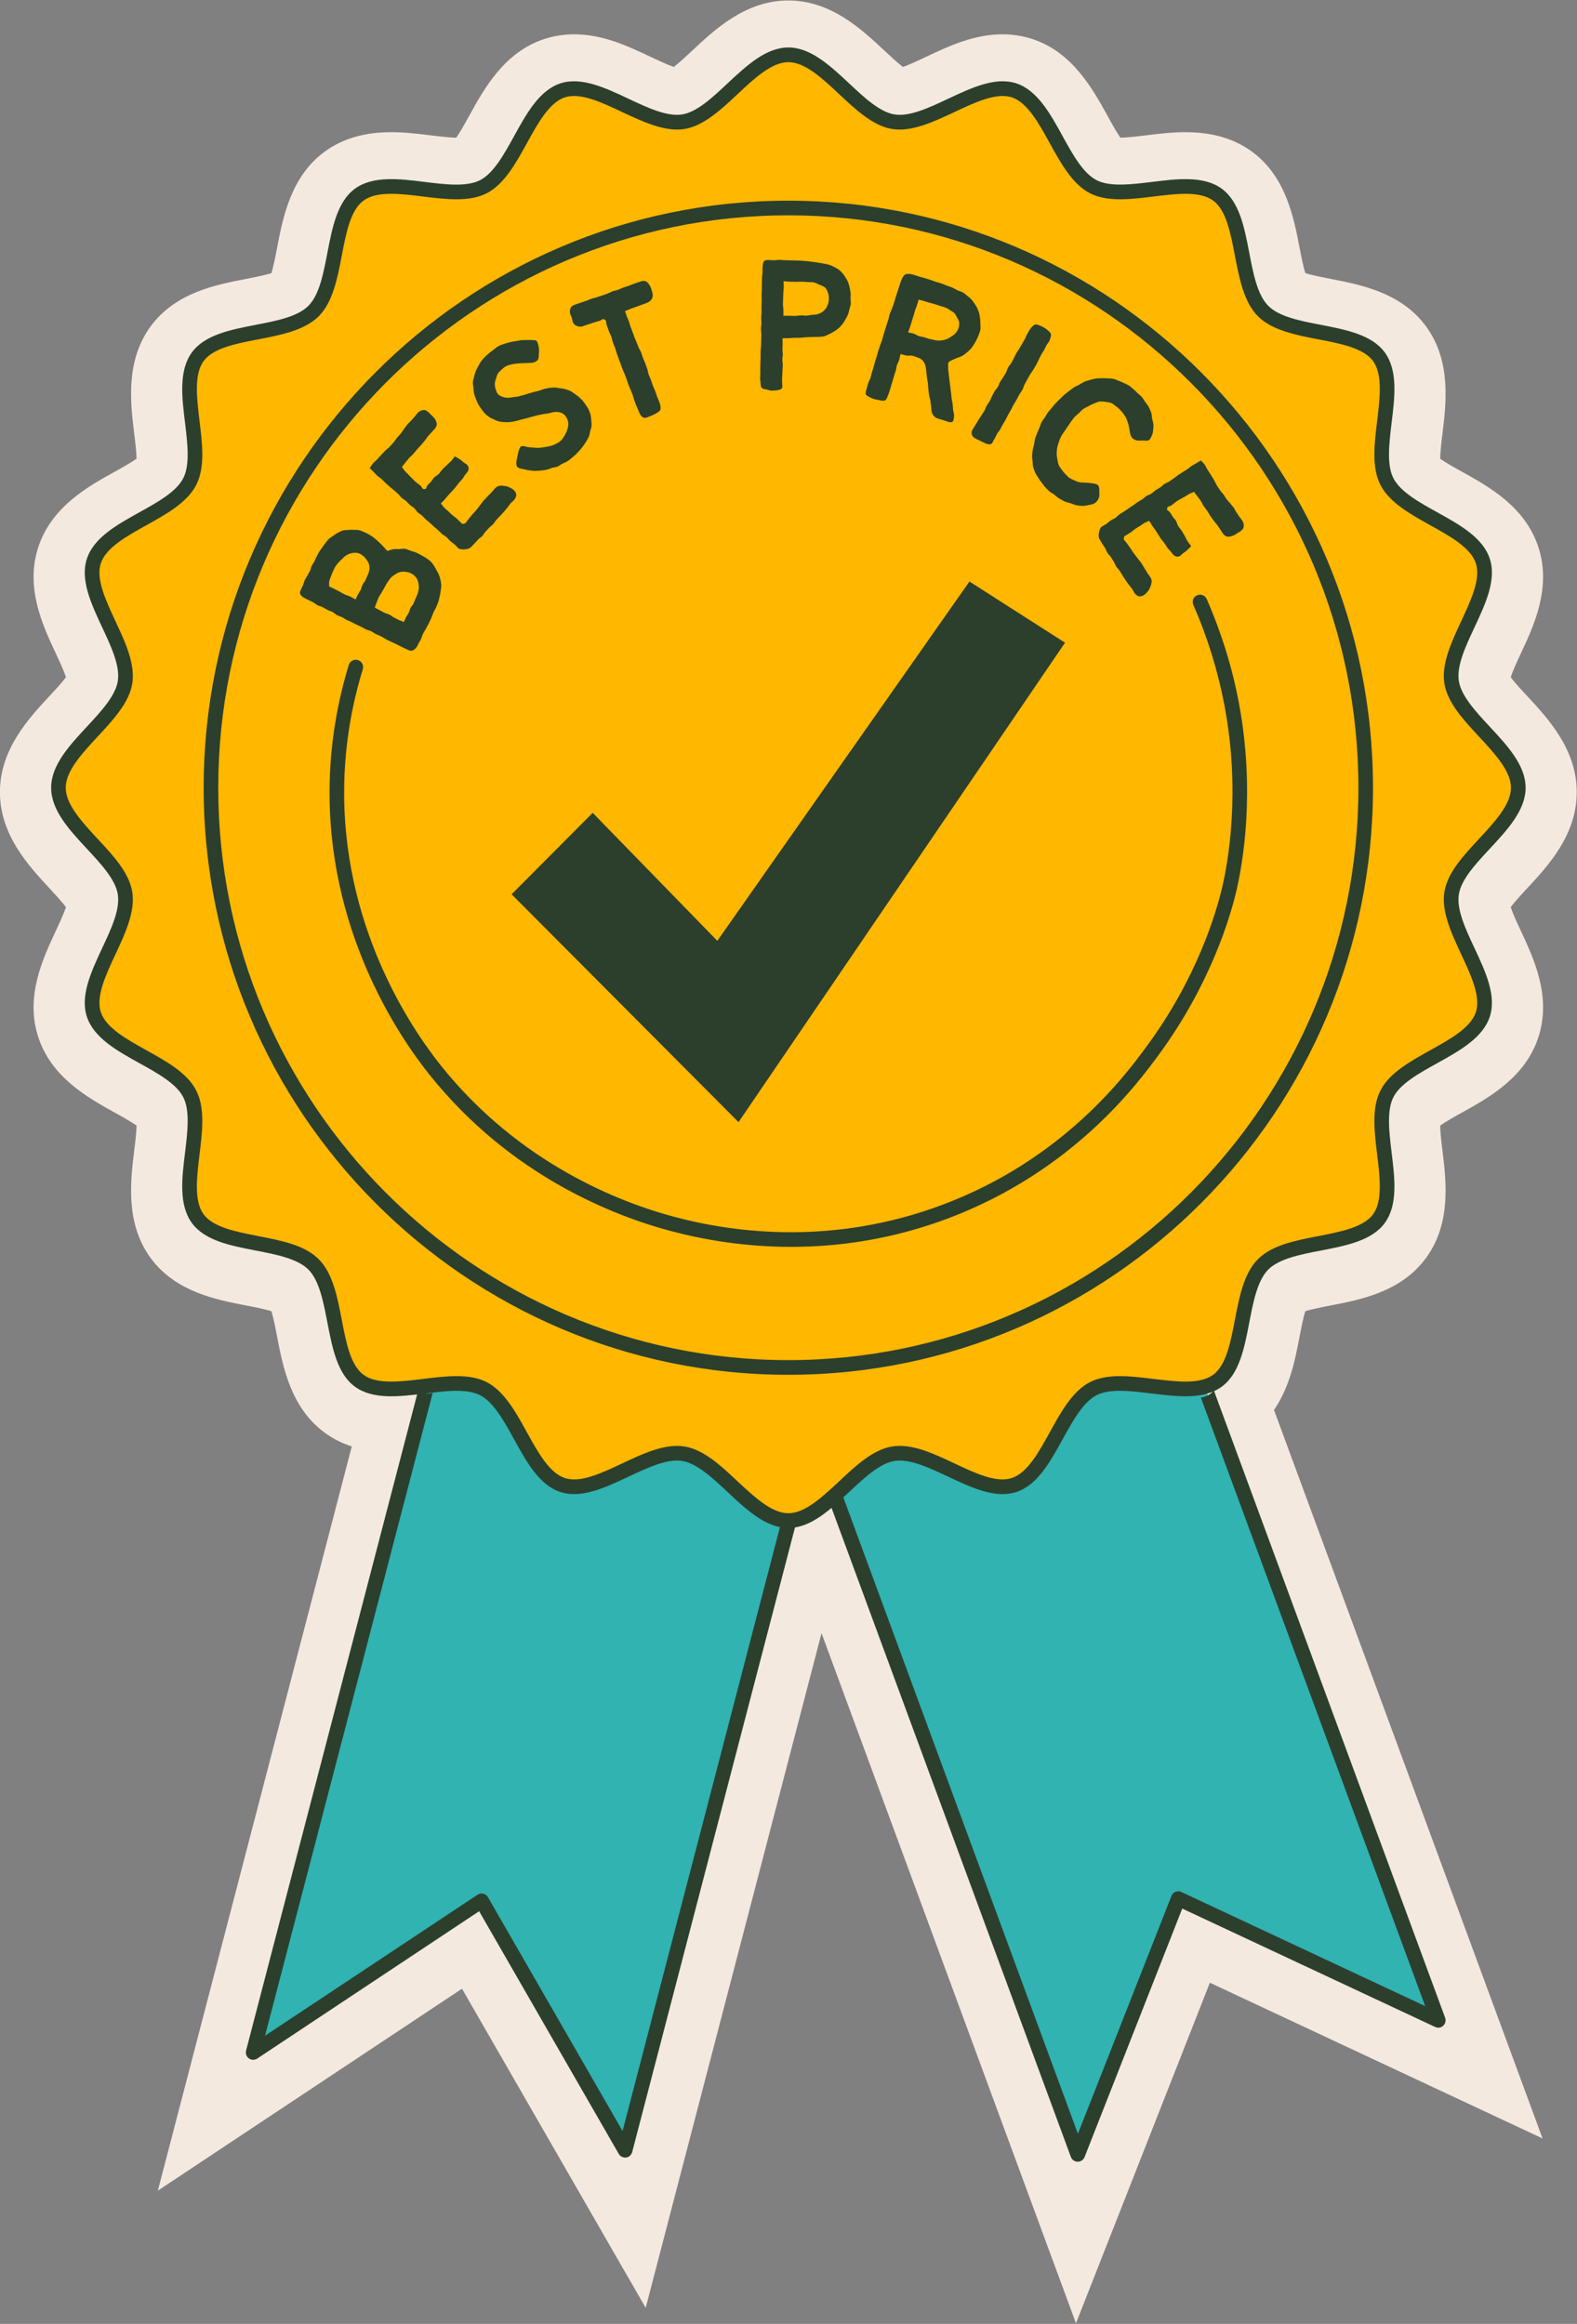
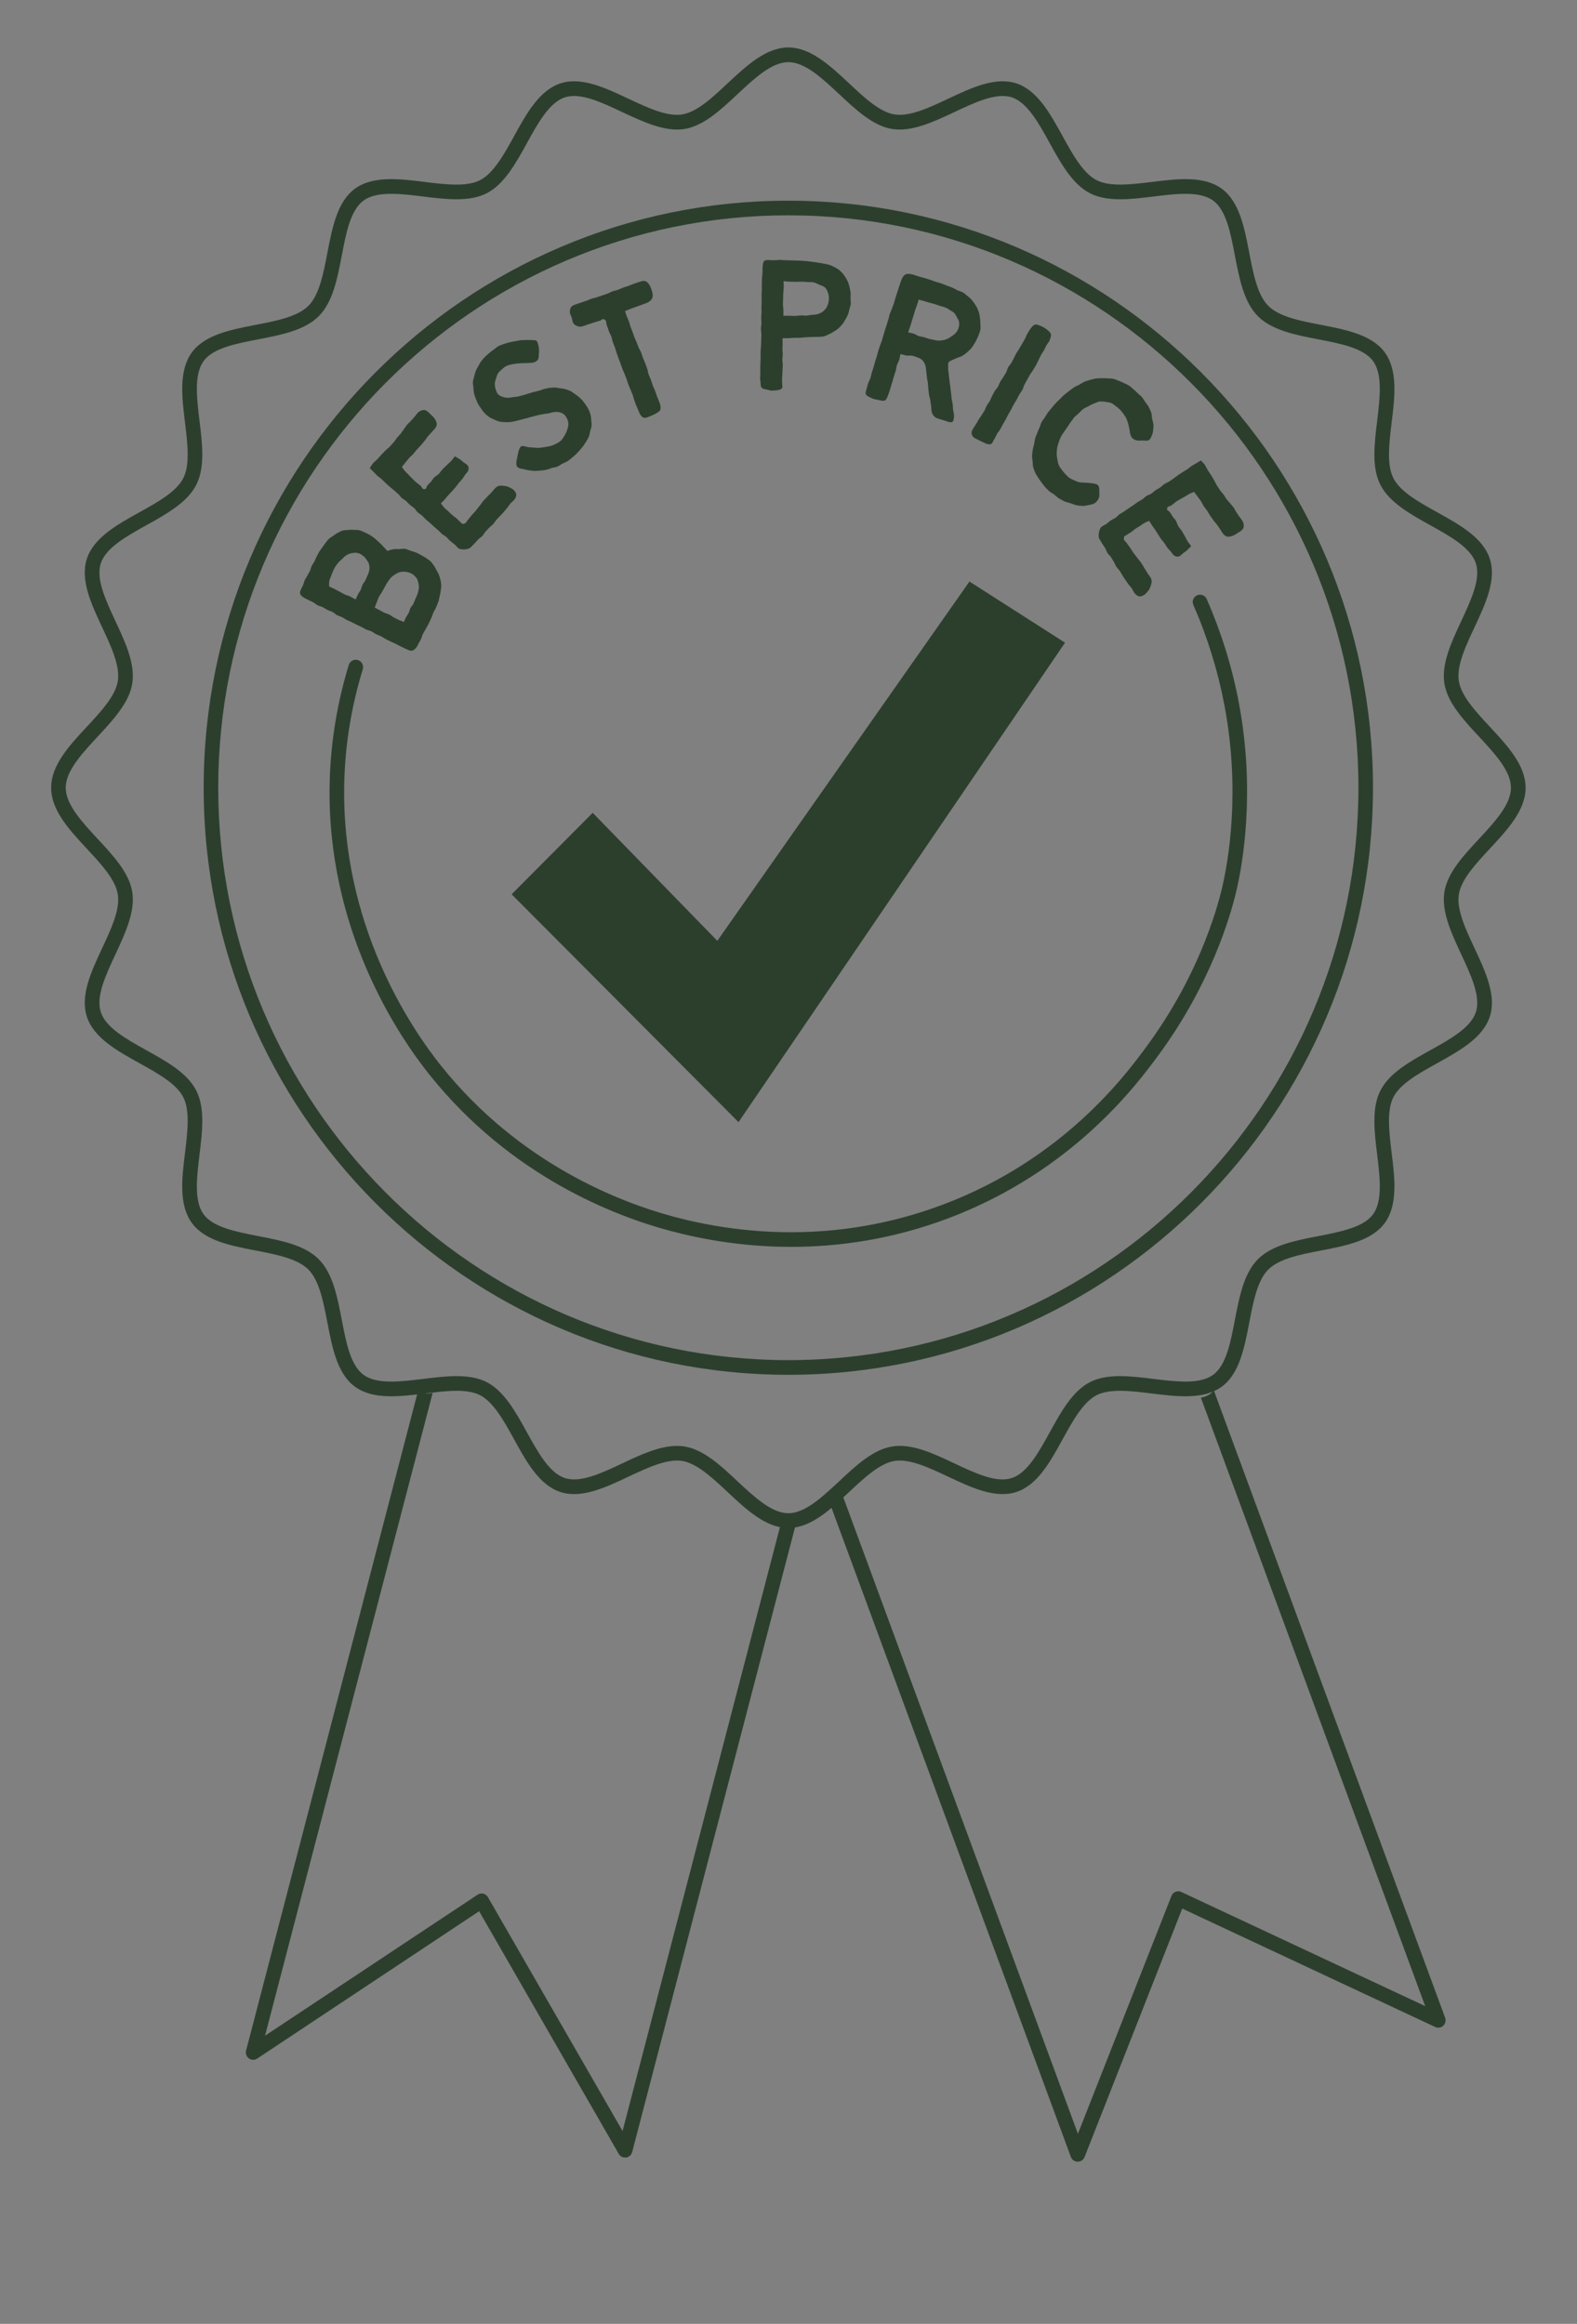
<svg xmlns="http://www.w3.org/2000/svg" zoomAndPan="magnify" preserveAspectRatio="xMidYMid meet" version="1.0" viewBox="39.98 23.6 69.75 102.75">
  <rect x="39.98" y="23.6" width="69.75" height="102.75" fill="#808080" stroke="none" />
  <defs>
    <clipPath id="9d9d68cbb1">
-       <path d="M 39.977 23.602 L 109.727 23.602 L 109.727 126.352 L 39.977 126.352 Z M 39.977 23.602 " clip-rule="nonzero" />
-     </clipPath>
+       </clipPath>
  </defs>
  <g clip-path="url(#9d9d68cbb1)">
-     <path fill="#f4e9de" d="M 85.219 119.953 C 82.25 111.906 79.285 103.859 76.316 95.812 L 68.539 125.641 L 65.387 120.168 C 63.73 117.289 62.07 114.41 60.414 111.531 L 46.961 120.461 L 55.539 87.555 C 55.102 87.414 54.703 87.211 54.34 86.945 C 52.84 85.844 52.492 84.031 52.238 82.711 C 52.172 82.355 52.074 81.859 51.984 81.574 C 51.699 81.484 51.203 81.387 50.855 81.32 C 49.535 81.066 47.73 80.715 46.633 79.211 C 45.527 77.684 45.75 75.84 45.914 74.488 C 45.957 74.145 46.016 73.664 46.02 73.367 C 45.777 73.195 45.352 72.957 45.047 72.789 C 43.863 72.133 42.246 71.234 41.668 69.441 C 41.09 67.66 41.875 65.984 42.449 64.758 C 42.598 64.441 42.805 63.992 42.898 63.711 C 42.727 63.477 42.398 63.125 42.164 62.871 C 41.242 61.879 39.977 60.516 39.977 58.625 C 39.977 56.734 41.242 55.375 42.164 54.379 C 42.398 54.129 42.727 53.777 42.898 53.539 C 42.805 53.258 42.598 52.809 42.449 52.492 C 41.875 51.27 41.09 49.594 41.668 47.809 C 42.246 46.016 43.863 45.117 45.047 44.461 C 45.352 44.293 45.777 44.055 46.02 43.883 C 46.016 43.59 45.957 43.105 45.914 42.762 C 45.75 41.414 45.527 39.566 46.633 38.043 C 47.73 36.535 49.535 36.188 50.855 35.934 C 51.203 35.863 51.699 35.77 51.984 35.676 C 52.074 35.391 52.172 34.895 52.238 34.543 C 52.492 33.219 52.84 31.406 54.34 30.305 C 55.133 29.727 56.098 29.445 57.285 29.445 C 57.898 29.445 58.508 29.52 59.043 29.586 C 59.465 29.637 59.867 29.684 60.16 29.688 C 60.332 29.445 60.57 29.016 60.738 28.711 C 61.391 27.523 62.285 25.898 64.07 25.32 C 64.484 25.188 64.922 25.117 65.375 25.117 C 66.645 25.117 67.758 25.641 68.738 26.105 C 69.055 26.254 69.5 26.465 69.781 26.559 C 70.016 26.383 70.367 26.055 70.617 25.82 C 71.605 24.895 72.965 23.621 74.848 23.621 C 76.73 23.621 78.086 24.895 79.078 25.82 C 79.328 26.055 79.68 26.383 79.914 26.559 C 80.195 26.465 80.641 26.254 80.957 26.105 C 81.938 25.641 83.051 25.117 84.324 25.117 C 84.773 25.117 85.215 25.188 85.625 25.32 C 87.41 25.898 88.305 27.527 88.961 28.711 C 89.125 29.016 89.363 29.445 89.535 29.688 C 89.828 29.684 90.23 29.637 90.652 29.586 C 91.188 29.52 91.797 29.445 92.41 29.445 C 93.598 29.445 94.562 29.727 95.355 30.305 C 96.855 31.406 97.203 33.219 97.457 34.543 C 97.527 34.895 97.621 35.391 97.715 35.676 C 97.996 35.77 98.492 35.863 98.844 35.934 C 100.16 36.188 101.965 36.535 103.062 38.043 C 104.168 39.566 103.945 41.414 103.781 42.762 C 103.738 43.105 103.68 43.59 103.68 43.883 C 103.918 44.055 104.344 44.293 104.648 44.461 C 105.832 45.117 107.453 46.016 108.027 47.809 C 108.605 49.59 107.82 51.27 107.246 52.492 C 107.098 52.809 106.891 53.258 106.797 53.543 C 106.969 53.777 107.297 54.129 107.531 54.379 C 108.453 55.375 109.719 56.734 109.719 58.625 C 109.719 60.516 108.453 61.879 107.531 62.871 C 107.297 63.121 106.969 63.477 106.797 63.711 C 106.891 63.992 107.098 64.441 107.246 64.758 C 107.82 65.984 108.605 67.66 108.027 69.445 C 107.453 71.234 105.832 72.133 104.648 72.789 C 104.344 72.957 103.918 73.195 103.68 73.367 C 103.68 73.664 103.738 74.145 103.781 74.488 C 103.945 75.836 104.168 77.684 103.062 79.207 C 101.965 80.719 100.16 81.066 98.84 81.32 C 98.492 81.387 97.996 81.484 97.715 81.574 C 97.621 81.859 97.527 82.355 97.457 82.707 C 97.273 83.68 97.035 84.918 96.328 85.941 L 108.207 118.152 L 93.492 111.266 C 92.438 113.949 91.383 116.633 90.328 119.312 L 87.57 126.324 Z M 85.219 119.953 " fill-opacity="1" fill-rule="nonzero" />
-   </g>
-   <path fill="#30b3b1" d="M 67.629 118.672 C 65.512 114.996 63.395 111.32 61.277 107.645 C 57.91 109.879 54.543 112.113 51.176 114.352 C 54.691 100.871 58.207 87.391 61.723 73.91 L 78.172 78.23 Z M 89.137 73.727 L 73.188 79.652 C 78.008 92.719 82.828 105.789 87.648 118.855 C 89.129 115.086 90.609 111.316 92.094 107.547 C 95.926 109.34 99.762 111.137 103.594 112.93 Z M 89.137 73.727 " fill-opacity="1" fill-rule="nonzero" />
-   <path fill="#ffb700" d="M 74.848 90.832 C 73.207 90.832 71.789 88.125 70.199 87.875 C 68.586 87.621 66.406 89.762 64.867 89.262 C 63.32 88.762 62.809 85.742 61.359 85 C 59.922 84.262 57.184 85.613 55.867 84.648 C 54.566 83.699 55.008 80.668 53.852 79.504 C 52.691 78.34 49.672 78.785 48.727 77.48 C 47.762 76.156 49.109 73.41 48.375 71.965 C 47.637 70.516 44.629 69.996 44.129 68.445 C 43.633 66.902 45.762 64.715 45.512 63.098 C 45.262 61.5 42.562 60.074 42.562 58.43 C 42.562 56.781 45.262 55.355 45.512 53.762 C 45.762 52.141 43.633 49.953 44.129 48.41 C 44.629 46.859 47.637 46.344 48.375 44.891 C 49.109 43.445 47.762 40.699 48.727 39.375 C 49.672 38.07 52.691 38.516 53.852 37.352 C 55.008 36.188 54.566 33.16 55.867 32.207 C 57.184 31.242 59.922 32.594 61.359 31.855 C 62.809 31.113 63.32 28.098 64.867 27.594 C 66.406 27.094 68.586 29.234 70.199 28.984 C 71.789 28.734 73.207 26.023 74.848 26.023 C 76.488 26.023 77.906 28.734 79.496 28.984 C 81.109 29.234 83.289 27.094 84.828 27.594 C 86.375 28.098 86.887 31.113 88.336 31.855 C 89.773 32.594 92.512 31.242 93.828 32.207 C 95.129 33.16 94.688 36.188 95.848 37.352 C 97.004 38.516 100.023 38.07 100.969 39.375 C 101.934 40.699 100.586 43.445 101.32 44.891 C 102.059 46.344 105.066 46.859 105.566 48.41 C 106.066 49.953 103.934 52.145 104.184 53.762 C 104.434 55.355 107.133 56.781 107.133 58.43 C 107.133 60.074 104.434 61.5 104.184 63.098 C 103.934 64.715 106.066 66.902 105.566 68.445 C 105.066 69.996 102.059 70.516 101.32 71.965 C 100.586 73.41 101.934 76.156 100.969 77.48 C 100.023 78.785 97.004 78.34 95.848 79.504 C 94.688 80.668 95.129 83.699 93.828 84.648 C 92.512 85.613 89.773 84.262 88.336 85 C 86.887 85.742 86.375 88.762 84.828 89.262 C 83.289 89.762 81.109 87.621 79.496 87.875 C 77.906 88.125 76.488 90.832 74.848 90.832 Z M 74.848 90.832 " fill-opacity="1" fill-rule="nonzero" />
+     </g>
  <path fill="#2c3f2d" d="M 71.707 65.199 C 75.426 59.902 79.141 54.609 82.859 49.312 L 87.086 52.016 C 82.273 59.082 77.461 66.148 72.645 73.215 L 62.609 63.141 C 63.805 61.941 65 60.738 66.195 59.539 C 68.035 61.426 69.871 63.312 71.707 65.199 Z M 81.918 77.469 C 87.441 75.387 90.289 71.516 91.227 70.242 C 93.52 67.121 94.391 64.145 94.66 63.012 C 94.941 61.816 95.516 58.617 94.773 54.668 C 94.477 53.098 93.996 51.555 93.352 50.086 C 93.281 49.922 93.09 49.848 92.926 49.922 C 92.762 49.992 92.688 50.184 92.762 50.348 C 93.387 51.773 93.848 53.266 94.137 54.789 C 94.859 58.613 94.301 61.707 94.031 62.859 C 93.77 63.957 92.93 66.832 90.703 69.855 C 89.797 71.09 87.035 74.848 81.691 76.859 C 76.922 78.656 72.582 78.145 69.785 77.398 C 67.434 76.77 62.965 75.066 59.488 70.723 C 58.148 69.047 55.051 64.477 55.207 58.188 C 55.25 56.504 55.523 54.824 56.027 53.191 C 56.078 53.02 55.984 52.84 55.812 52.785 C 55.641 52.734 55.461 52.828 55.406 53 C 54.891 54.688 54.605 56.43 54.562 58.172 C 54.398 64.676 57.598 69.398 58.984 71.129 C 62.578 75.617 67.191 77.375 69.621 78.023 C 71.059 78.406 72.887 78.73 74.969 78.73 C 77.074 78.73 79.441 78.402 81.918 77.469 Z M 75.16 91.066 L 67.941 118.754 C 67.906 118.883 67.801 118.977 67.672 118.996 C 67.656 118.996 67.641 118.996 67.629 118.996 C 67.512 118.996 67.406 118.938 67.348 118.836 L 61.172 108.105 L 51.355 114.621 C 51.242 114.695 51.098 114.691 50.988 114.613 C 50.879 114.535 50.832 114.398 50.863 114.27 L 58.461 85.133 C 58.672 85.223 58.898 85.242 59.117 85.188 L 51.703 113.609 L 61.102 107.375 C 61.152 107.34 61.215 107.32 61.277 107.32 C 61.305 107.32 61.328 107.324 61.352 107.328 C 61.441 107.348 61.516 107.406 61.559 107.48 L 67.516 117.824 L 74.492 91.062 C 74.707 91.129 74.945 91.133 75.16 91.066 Z M 103.812 113.168 C 103.719 113.258 103.578 113.281 103.457 113.223 L 92.27 107.988 L 87.949 118.977 C 87.898 119.098 87.781 119.18 87.648 119.18 L 87.645 119.18 C 87.508 119.18 87.391 119.094 87.344 118.969 L 76.516 89.613 C 76.699 89.484 76.879 89.355 77.066 89.227 L 87.656 117.945 L 91.793 107.43 C 91.824 107.344 91.891 107.277 91.973 107.246 C 92.055 107.211 92.148 107.215 92.23 107.254 L 103.016 112.301 L 93.094 85.398 C 93.293 85.363 93.484 85.281 93.625 85.129 C 93.637 85.113 93.652 85.094 93.668 85.078 L 103.898 112.816 C 103.941 112.941 103.91 113.078 103.812 113.168 Z M 74.848 91.16 C 73.855 91.16 72.996 90.352 72.16 89.57 C 71.492 88.945 70.801 88.297 70.148 88.195 C 69.477 88.09 68.613 88.5 67.777 88.891 C 66.754 89.375 65.695 89.871 64.77 89.57 C 63.836 89.27 63.266 88.238 62.719 87.242 C 62.273 86.434 61.812 85.598 61.215 85.289 C 60.621 84.984 59.68 85.102 58.77 85.215 C 57.641 85.352 56.473 85.496 55.676 84.91 C 54.895 84.34 54.676 83.191 54.461 82.082 C 54.285 81.168 54.105 80.223 53.621 79.734 C 53.137 79.25 52.195 79.066 51.281 78.891 C 50.176 78.676 49.035 78.457 48.465 77.672 C 47.883 76.871 48.023 75.703 48.164 74.566 C 48.273 73.656 48.391 72.711 48.086 72.113 C 47.781 71.512 46.945 71.051 46.141 70.605 C 45.148 70.055 44.125 69.484 43.82 68.547 C 43.52 67.617 44.016 66.555 44.496 65.527 C 44.891 64.688 45.297 63.82 45.191 63.148 C 45.09 62.488 44.445 61.797 43.82 61.125 C 43.043 60.289 42.242 59.426 42.242 58.43 C 42.242 57.434 43.043 56.57 43.82 55.734 C 44.445 55.062 45.09 54.367 45.191 53.711 C 45.297 53.039 44.891 52.172 44.496 51.332 C 44.016 50.305 43.52 49.242 43.82 48.312 C 44.125 47.375 45.148 46.805 46.141 46.254 C 46.945 45.809 47.781 45.344 48.086 44.742 C 48.391 44.148 48.273 43.203 48.164 42.289 C 48.023 41.156 47.883 39.984 48.465 39.184 C 49.035 38.402 50.176 38.18 51.281 37.965 C 52.195 37.789 53.137 37.609 53.621 37.121 C 54.105 36.637 54.285 35.691 54.461 34.773 C 54.676 33.664 54.895 32.52 55.676 31.945 C 56.473 31.363 57.641 31.504 58.77 31.645 C 59.68 31.758 60.621 31.871 61.215 31.566 C 61.812 31.258 62.273 30.426 62.719 29.617 C 63.266 28.621 63.836 27.59 64.77 27.285 C 65.695 26.984 66.754 27.484 67.777 27.965 C 68.613 28.359 69.477 28.766 70.148 28.66 C 70.801 28.559 71.492 27.914 72.16 27.285 C 72.996 26.508 73.855 25.699 74.848 25.699 C 75.84 25.699 76.699 26.508 77.535 27.285 C 78.203 27.914 78.895 28.559 79.547 28.66 C 80.219 28.766 81.082 28.359 81.918 27.965 C 82.941 27.484 84 26.984 84.93 27.285 C 85.859 27.59 86.43 28.621 86.977 29.617 C 87.422 30.426 87.883 31.258 88.48 31.566 C 89.074 31.871 90.016 31.754 90.926 31.645 C 92.055 31.504 93.223 31.363 94.02 31.945 C 94.801 32.52 95.02 33.664 95.234 34.773 C 95.41 35.691 95.59 36.637 96.074 37.121 C 96.559 37.609 97.5 37.789 98.414 37.965 C 99.52 38.18 100.66 38.402 101.23 39.184 C 101.812 39.984 101.672 41.156 101.531 42.289 C 101.422 43.203 101.305 44.148 101.609 44.742 C 101.914 45.344 102.75 45.809 103.555 46.254 C 104.547 46.805 105.574 47.375 105.875 48.312 C 106.176 49.242 105.68 50.305 105.199 51.332 C 104.805 52.172 104.398 53.039 104.504 53.711 C 104.605 54.367 105.25 55.062 105.875 55.734 C 106.652 56.57 107.457 57.434 107.457 58.43 C 107.457 59.426 106.652 60.289 105.875 61.125 C 105.25 61.797 104.605 62.488 104.504 63.148 C 104.398 63.82 104.805 64.688 105.199 65.527 C 105.68 66.555 106.176 67.617 105.875 68.547 C 105.57 69.484 104.547 70.055 103.555 70.605 C 102.75 71.051 101.914 71.512 101.609 72.113 C 101.305 72.711 101.422 73.656 101.531 74.566 C 101.672 75.703 101.812 76.871 101.23 77.672 C 100.66 78.457 99.52 78.676 98.414 78.891 C 97.5 79.066 96.559 79.25 96.074 79.734 C 95.59 80.223 95.41 81.168 95.234 82.082 C 95.02 83.191 94.801 84.34 94.02 84.91 C 93.223 85.496 92.055 85.352 90.926 85.215 C 90.016 85.102 89.074 84.984 88.48 85.289 C 87.883 85.598 87.422 86.434 86.977 87.242 C 86.43 88.238 85.859 89.27 84.93 89.57 C 84 89.871 82.941 89.375 81.918 88.891 C 81.082 88.5 80.219 88.09 79.547 88.195 C 78.895 88.297 78.203 88.945 77.535 89.57 C 76.699 90.352 75.84 91.16 74.848 91.16 Z M 69.922 87.531 C 70.031 87.531 70.141 87.539 70.246 87.555 C 71.098 87.688 71.863 88.402 72.602 89.098 C 73.344 89.789 74.113 90.508 74.848 90.508 C 75.586 90.508 76.352 89.789 77.094 89.098 C 77.832 88.402 78.598 87.688 79.449 87.555 C 80.312 87.418 81.27 87.867 82.195 88.305 C 83.105 88.734 84.043 89.176 84.727 88.953 C 85.418 88.73 85.922 87.812 86.41 86.93 C 86.902 86.035 87.414 85.109 88.188 84.711 C 88.957 84.316 90 84.445 91.004 84.57 C 92.008 84.691 93.047 84.82 93.637 84.387 C 94.215 83.965 94.41 82.945 94.598 81.961 C 94.793 80.949 94.992 79.902 95.617 79.277 C 96.242 78.648 97.285 78.449 98.293 78.254 C 99.273 78.062 100.289 77.867 100.711 77.289 C 101.141 76.699 101.012 75.656 100.891 74.648 C 100.766 73.637 100.641 72.594 101.035 71.82 C 101.43 71.039 102.352 70.531 103.242 70.035 C 104.121 69.547 105.035 69.039 105.258 68.348 C 105.48 67.66 105.039 66.715 104.613 65.805 C 104.18 64.875 103.73 63.914 103.863 63.047 C 103.996 62.191 104.711 61.426 105.402 60.684 C 106.094 59.938 106.809 59.168 106.809 58.43 C 106.809 57.691 106.094 56.922 105.402 56.176 C 104.711 55.434 103.996 54.664 103.863 53.812 C 103.73 52.941 104.18 51.984 104.613 51.055 C 105.039 50.141 105.48 49.199 105.258 48.512 C 105.035 47.82 104.121 47.312 103.242 46.824 C 102.352 46.328 101.43 45.816 101.035 45.039 C 100.641 44.266 100.766 43.223 100.891 42.211 C 101.012 41.203 101.141 40.16 100.711 39.566 C 100.289 38.988 99.273 38.793 98.293 38.605 C 97.285 38.41 96.242 38.207 95.617 37.582 C 94.992 36.953 94.793 35.91 94.598 34.898 C 94.41 33.91 94.215 32.891 93.637 32.469 C 93.047 32.039 92.008 32.164 91.004 32.289 C 90 32.414 88.957 32.539 88.188 32.145 C 87.414 31.746 86.902 30.824 86.41 29.93 C 85.922 29.043 85.418 28.129 84.727 27.902 C 84.043 27.684 83.105 28.125 82.195 28.555 C 81.27 28.988 80.312 29.438 79.449 29.305 C 78.598 29.172 77.832 28.453 77.094 27.762 C 76.352 27.066 75.586 26.348 74.848 26.348 C 74.113 26.348 73.344 27.066 72.602 27.762 C 71.863 28.453 71.098 29.172 70.246 29.305 C 69.383 29.438 68.426 28.988 67.5 28.555 C 66.59 28.125 65.652 27.684 64.969 27.902 C 64.277 28.129 63.773 29.043 63.285 29.93 C 62.793 30.824 62.281 31.746 61.508 32.145 C 60.738 32.539 59.695 32.414 58.691 32.289 C 57.688 32.164 56.648 32.039 56.059 32.469 C 55.48 32.891 55.285 33.91 55.098 34.898 C 54.902 35.91 54.703 36.957 54.078 37.582 C 53.453 38.207 52.41 38.41 51.402 38.605 C 50.422 38.793 49.406 38.988 48.984 39.566 C 48.555 40.16 48.684 41.203 48.805 42.211 C 48.93 43.223 49.055 44.266 48.66 45.039 C 48.266 45.816 47.344 46.328 46.453 46.824 C 45.574 47.312 44.66 47.82 44.438 48.512 C 44.215 49.199 44.656 50.141 45.082 51.055 C 45.516 51.984 45.965 52.941 45.832 53.812 C 45.699 54.664 44.984 55.434 44.293 56.176 C 43.602 56.922 42.887 57.691 42.887 58.43 C 42.887 59.168 43.602 59.938 44.293 60.684 C 44.984 61.426 45.699 62.191 45.832 63.047 C 45.965 63.914 45.516 64.875 45.082 65.805 C 44.656 66.715 44.215 67.66 44.438 68.348 C 44.66 69.039 45.574 69.547 46.453 70.035 C 47.344 70.531 48.266 71.039 48.66 71.82 C 49.055 72.59 48.93 73.637 48.805 74.648 C 48.684 75.656 48.555 76.699 48.984 77.289 C 49.406 77.867 50.422 78.062 51.402 78.254 C 52.41 78.449 53.453 78.648 54.078 79.277 C 54.703 79.902 54.902 80.949 55.098 81.961 C 55.285 82.945 55.48 83.965 56.059 84.387 C 56.648 84.82 57.688 84.691 58.691 84.57 C 59.695 84.445 60.738 84.316 61.508 84.711 C 62.281 85.109 62.793 86.035 63.285 86.93 C 63.773 87.812 64.277 88.73 64.969 88.953 C 65.652 89.176 66.59 88.734 67.5 88.305 C 68.312 87.922 69.145 87.531 69.922 87.531 Z M 74.848 84.387 C 60.59 84.387 48.988 72.742 48.988 58.43 C 48.988 44.117 60.59 32.473 74.848 32.473 C 89.109 32.473 100.707 44.117 100.707 58.43 C 100.707 72.742 89.109 84.387 74.848 84.387 Z M 74.848 33.121 C 60.945 33.121 49.633 44.473 49.633 58.43 C 49.633 72.383 60.945 83.738 74.848 83.738 C 88.75 83.738 100.062 72.383 100.062 58.43 C 100.062 44.473 88.75 33.121 74.848 33.121 Z M 56.871 47.699 C 56.816 47.637 56.754 47.586 56.695 47.531 C 56.633 47.477 56.574 47.418 56.512 47.371 C 56.445 47.32 56.379 47.277 56.309 47.238 C 56.234 47.195 56.164 47.16 56.09 47.129 C 56.016 47.098 55.941 47.059 55.863 47.043 C 55.781 47.023 55.699 47.031 55.617 47.027 C 55.539 47.023 55.457 47.023 55.379 47.031 C 55.297 47.043 55.211 47.035 55.133 47.059 C 55.059 47.082 54.984 47.125 54.91 47.164 C 54.84 47.199 54.777 47.25 54.711 47.297 C 54.645 47.344 54.57 47.383 54.512 47.441 C 54.453 47.496 54.41 47.566 54.359 47.633 C 54.309 47.695 54.262 47.762 54.215 47.832 C 54.172 47.898 54.117 47.957 54.078 48.031 C 54.043 48.098 54.008 48.164 53.973 48.23 C 53.938 48.301 53.91 48.371 53.879 48.438 C 53.844 48.504 53.793 48.562 53.762 48.633 C 53.73 48.699 53.719 48.777 53.688 48.848 C 53.652 48.914 53.609 48.977 53.578 49.047 C 53.543 49.113 53.496 49.176 53.461 49.242 C 53.422 49.344 53.402 49.434 53.367 49.504 C 53.316 49.613 53.27 49.691 53.254 49.758 C 53.234 49.844 53.266 49.914 53.367 49.992 C 53.422 50.035 53.508 50.07 53.613 50.125 C 53.68 50.16 53.754 50.191 53.828 50.23 C 53.895 50.266 53.957 50.324 54.027 50.363 C 54.098 50.398 54.184 50.41 54.254 50.449 C 54.328 50.484 54.395 50.531 54.465 50.566 C 54.535 50.605 54.617 50.625 54.688 50.66 C 54.758 50.695 54.816 50.762 54.887 50.801 C 54.961 50.836 55.039 50.855 55.113 50.891 C 55.184 50.926 55.246 50.977 55.316 51.012 C 55.391 51.047 55.465 51.074 55.535 51.109 C 55.609 51.145 55.68 51.184 55.75 51.219 C 55.824 51.254 55.898 51.285 55.965 51.32 C 56.031 51.352 56.102 51.398 56.176 51.434 C 56.246 51.469 56.332 51.477 56.406 51.516 C 56.477 51.551 56.539 51.605 56.613 51.641 C 56.684 51.676 56.762 51.699 56.836 51.734 C 56.906 51.773 56.973 51.824 57.043 51.859 C 57.113 51.895 57.188 51.93 57.258 51.965 C 57.332 52 57.406 52.031 57.477 52.066 C 57.551 52.105 57.621 52.141 57.691 52.176 C 57.766 52.215 57.84 52.246 57.906 52.281 C 58.004 52.32 58.074 52.363 58.141 52.371 C 58.242 52.383 58.301 52.328 58.355 52.273 C 58.406 52.223 58.445 52.156 58.484 52.066 C 58.516 52 58.57 51.934 58.605 51.848 C 58.637 51.777 58.652 51.691 58.695 51.613 C 58.734 51.535 58.785 51.461 58.824 51.387 C 58.863 51.309 58.91 51.234 58.949 51.156 C 58.988 51.078 59.02 50.996 59.059 50.918 C 59.094 50.84 59.117 50.754 59.152 50.676 C 59.188 50.594 59.242 50.523 59.273 50.445 C 59.309 50.363 59.336 50.281 59.371 50.199 C 59.398 50.121 59.406 50.043 59.426 49.965 C 59.449 49.887 59.461 49.812 59.469 49.734 C 59.477 49.652 59.5 49.574 59.496 49.496 C 59.496 49.414 59.48 49.336 59.465 49.258 C 59.449 49.18 59.426 49.102 59.398 49.027 C 59.371 48.953 59.328 48.887 59.289 48.816 C 59.254 48.746 59.219 48.676 59.172 48.609 C 59.125 48.547 59.082 48.477 59.023 48.422 C 58.969 48.367 58.895 48.324 58.832 48.277 C 58.77 48.23 58.695 48.195 58.625 48.156 C 58.547 48.109 58.473 48.07 58.391 48.035 C 58.309 48 58.227 47.977 58.145 47.953 C 58.059 47.93 57.98 47.879 57.895 47.867 C 57.809 47.855 57.719 47.875 57.629 47.879 C 57.543 47.879 57.457 47.871 57.367 47.887 C 57.285 47.902 57.199 47.93 57.113 47.961 C 57.016 47.852 56.945 47.777 56.871 47.699 Z M 55.48 49.98 C 55.398 49.938 55.309 49.922 55.234 49.887 C 55.152 49.844 55.078 49.801 55.004 49.762 C 54.926 49.723 54.852 49.68 54.773 49.641 C 54.695 49.602 54.617 49.57 54.539 49.531 C 54.539 49.449 54.531 49.371 54.543 49.297 C 54.555 49.219 54.598 49.148 54.621 49.078 C 54.645 49.004 54.672 48.934 54.707 48.863 C 54.742 48.797 54.766 48.723 54.809 48.656 C 54.852 48.594 54.898 48.531 54.949 48.473 C 55 48.41 55.062 48.367 55.117 48.309 C 55.18 48.242 55.242 48.184 55.312 48.145 C 55.391 48.098 55.473 48.066 55.555 48.055 C 55.641 48.039 55.73 48.031 55.812 48.055 C 55.895 48.074 55.973 48.125 56.043 48.18 C 56.113 48.23 56.156 48.297 56.199 48.355 C 56.246 48.426 56.289 48.488 56.305 48.562 C 56.32 48.641 56.332 48.719 56.316 48.801 C 56.305 48.875 56.277 48.953 56.242 49.031 C 56.207 49.102 56.18 49.176 56.145 49.25 C 56.113 49.32 56.051 49.379 56.016 49.453 C 55.98 49.523 55.969 49.605 55.934 49.68 C 55.898 49.75 55.848 49.812 55.809 49.887 C 55.773 49.957 55.746 50.031 55.711 50.105 C 55.629 50.066 55.555 50.016 55.48 49.98 Z M 57.617 51.012 C 57.547 50.977 57.477 50.938 57.402 50.902 C 57.332 50.867 57.27 50.809 57.199 50.773 C 57.125 50.738 57.043 50.723 56.973 50.688 C 56.898 50.652 56.832 50.609 56.762 50.574 C 56.684 50.539 56.621 50.5 56.555 50.465 C 56.582 50.387 56.609 50.312 56.641 50.238 C 56.672 50.164 56.695 50.082 56.73 50.008 C 56.766 49.934 56.82 49.871 56.859 49.801 C 56.898 49.727 56.938 49.656 56.98 49.586 C 57.023 49.516 57.055 49.438 57.102 49.371 C 57.148 49.301 57.195 49.234 57.246 49.168 C 57.305 49.094 57.383 49.047 57.453 49 C 57.527 48.949 57.605 48.91 57.688 48.891 C 57.773 48.875 57.863 48.871 57.949 48.887 C 58.035 48.902 58.125 48.926 58.203 48.973 C 58.281 49.02 58.34 49.082 58.391 49.145 C 58.445 49.211 58.465 49.293 58.484 49.375 C 58.5 49.453 58.516 49.535 58.504 49.629 C 58.488 49.703 58.477 49.789 58.441 49.879 C 58.414 49.949 58.383 50.02 58.352 50.086 C 58.32 50.156 58.297 50.227 58.262 50.297 C 58.23 50.363 58.168 50.418 58.133 50.484 C 58.102 50.551 58.09 50.633 58.055 50.703 C 58.023 50.766 57.973 50.824 57.938 50.895 C 57.902 50.961 57.875 51.031 57.844 51.102 C 57.77 51.066 57.691 51.047 57.617 51.012 Z M 57.91 44.051 C 57.969 43.984 58.02 43.914 58.074 43.852 C 58.129 43.785 58.203 43.738 58.258 43.672 C 58.316 43.609 58.363 43.539 58.418 43.477 C 58.477 43.41 58.539 43.355 58.594 43.289 C 58.652 43.227 58.703 43.16 58.758 43.094 C 58.816 43.031 58.855 42.953 58.91 42.887 C 58.969 42.824 59.023 42.762 59.082 42.699 C 59.152 42.617 59.219 42.555 59.258 42.492 C 59.305 42.406 59.312 42.332 59.273 42.238 C 59.246 42.172 59.207 42.098 59.125 42.016 C 59.055 41.953 58.996 41.887 58.938 41.836 C 58.867 41.77 58.801 41.723 58.715 41.73 C 58.652 41.734 58.566 41.758 58.477 41.832 C 58.422 41.879 58.379 41.957 58.309 42.035 C 58.254 42.094 58.203 42.152 58.152 42.211 C 58.102 42.273 58.031 42.32 57.984 42.383 C 57.934 42.441 57.895 42.512 57.844 42.574 C 57.797 42.637 57.754 42.707 57.707 42.77 C 57.656 42.832 57.598 42.883 57.547 42.945 C 57.492 43.012 57.449 43.09 57.391 43.156 C 57.336 43.219 57.277 43.285 57.219 43.348 C 57.16 43.41 57.086 43.461 57.023 43.523 C 56.965 43.586 56.902 43.648 56.844 43.711 C 56.781 43.773 56.727 43.84 56.668 43.906 C 56.609 43.969 56.535 44.02 56.477 44.086 C 56.422 44.152 56.387 44.227 56.332 44.297 C 56.391 44.352 56.441 44.406 56.5 44.461 C 56.559 44.516 56.609 44.582 56.668 44.637 C 56.727 44.688 56.801 44.73 56.859 44.785 C 56.918 44.84 56.973 44.898 57.031 44.953 C 57.09 45.008 57.152 45.062 57.211 45.117 C 57.27 45.168 57.336 45.215 57.398 45.27 C 57.457 45.324 57.52 45.375 57.578 45.43 C 57.641 45.48 57.68 45.555 57.742 45.609 C 57.801 45.664 57.879 45.699 57.938 45.75 C 57.996 45.805 58.047 45.867 58.109 45.922 C 58.168 45.973 58.238 46.016 58.301 46.066 C 58.359 46.121 58.395 46.199 58.457 46.254 C 58.516 46.309 58.586 46.344 58.648 46.398 C 58.707 46.453 58.758 46.516 58.816 46.57 C 58.875 46.625 58.941 46.672 59 46.723 C 59.059 46.777 59.117 46.832 59.176 46.887 C 59.234 46.938 59.297 46.988 59.359 47.043 C 59.418 47.094 59.469 47.156 59.531 47.211 C 59.59 47.262 59.668 47.293 59.727 47.348 C 59.789 47.398 59.832 47.469 59.895 47.523 C 59.953 47.574 60.023 47.617 60.082 47.668 C 60.145 47.723 60.191 47.785 60.25 47.84 C 60.305 47.883 60.422 47.898 60.535 47.891 C 60.648 47.887 60.754 47.848 60.805 47.797 C 60.859 47.742 60.914 47.688 60.969 47.629 C 61.023 47.57 61.074 47.512 61.129 47.453 C 61.184 47.395 61.258 47.355 61.312 47.301 C 61.367 47.242 61.398 47.164 61.453 47.105 C 61.508 47.047 61.562 46.988 61.617 46.934 C 61.668 46.875 61.742 46.832 61.793 46.773 C 61.848 46.715 61.883 46.641 61.938 46.582 C 61.988 46.523 62.047 46.469 62.102 46.41 C 62.152 46.352 62.211 46.297 62.262 46.238 C 62.316 46.18 62.363 46.113 62.414 46.055 C 62.465 45.996 62.504 45.926 62.555 45.863 C 62.605 45.805 62.676 45.758 62.727 45.695 C 62.781 45.629 62.809 45.555 62.812 45.492 C 62.82 45.418 62.777 45.355 62.73 45.297 C 62.684 45.242 62.629 45.203 62.555 45.172 C 62.492 45.141 62.426 45.102 62.348 45.094 C 62.266 45.082 62.184 45.07 62.109 45.074 C 62.035 45.082 61.961 45.105 61.898 45.172 C 61.832 45.234 61.781 45.305 61.719 45.371 C 61.66 45.438 61.59 45.496 61.531 45.566 C 61.473 45.633 61.402 45.691 61.344 45.762 C 61.289 45.832 61.242 45.91 61.184 45.977 C 61.125 46.047 61.074 46.121 61.016 46.188 C 60.957 46.254 60.895 46.32 60.84 46.383 C 60.777 46.453 60.727 46.527 60.676 46.586 C 60.574 46.703 60.617 46.73 60.488 46.758 C 60.383 46.781 60.41 46.73 60.309 46.652 C 60.254 46.609 60.207 46.547 60.145 46.496 C 60.086 46.453 60.023 46.41 59.969 46.359 C 59.91 46.312 59.859 46.258 59.809 46.207 C 59.75 46.152 59.688 46.109 59.629 46.047 C 59.582 45.992 59.531 45.93 59.48 45.859 C 59.531 45.801 59.594 45.746 59.648 45.688 C 59.699 45.625 59.746 45.562 59.801 45.504 C 59.852 45.441 59.91 45.387 59.965 45.328 C 60.016 45.27 60.07 45.211 60.121 45.152 C 60.176 45.09 60.215 45.023 60.266 44.961 C 60.316 44.902 60.375 44.848 60.422 44.785 C 60.48 44.719 60.512 44.648 60.551 44.594 C 60.609 44.52 60.668 44.469 60.688 44.41 C 60.719 44.328 60.711 44.25 60.668 44.184 C 60.633 44.133 60.562 44.098 60.488 44.043 C 60.434 44.004 60.379 43.945 60.305 43.898 C 60.246 43.863 60.176 43.82 60.102 43.777 C 60.043 43.84 59.992 43.922 59.934 43.984 C 59.875 44.047 59.801 44.102 59.742 44.164 C 59.68 44.227 59.613 44.285 59.555 44.348 C 59.492 44.41 59.449 44.492 59.387 44.555 C 59.328 44.613 59.242 44.656 59.18 44.715 C 59.129 44.766 59.098 44.84 59.047 44.891 C 58.992 44.949 58.941 45 58.898 45.047 C 58.812 45.145 58.863 45.223 58.754 45.227 C 58.633 45.23 58.668 45.148 58.562 45.059 C 58.504 45.012 58.434 44.965 58.367 44.91 C 58.301 44.855 58.25 44.789 58.195 44.738 C 58.141 44.691 58.094 44.641 58.043 44.582 C 58 44.531 57.938 44.488 57.887 44.422 C 57.84 44.375 57.809 44.309 57.754 44.25 C 57.809 44.184 57.855 44.113 57.91 44.051 Z M 61.898 40.793 C 61.871 40.715 61.863 40.637 61.867 40.555 C 61.867 40.477 61.895 40.406 61.922 40.328 C 61.945 40.254 61.961 40.172 62.008 40.105 C 62.051 40.043 62.113 39.988 62.176 39.934 C 62.242 39.871 62.312 39.812 62.391 39.777 C 62.473 39.742 62.562 39.719 62.652 39.703 C 62.738 39.688 62.828 39.672 62.918 39.668 C 63.008 39.66 63.098 39.656 63.184 39.656 C 63.277 39.652 63.367 39.652 63.449 39.645 C 63.555 39.637 63.621 39.621 63.672 39.59 C 63.738 39.551 63.785 39.508 63.805 39.41 C 63.816 39.348 63.805 39.266 63.82 39.168 C 63.828 39.102 63.82 38.988 63.797 38.887 C 63.77 38.77 63.738 38.652 63.652 38.645 C 63.496 38.633 63.43 38.633 63.348 38.633 C 63.281 38.633 63.199 38.633 63.043 38.641 C 62.949 38.648 62.863 38.672 62.777 38.684 C 62.688 38.695 62.602 38.715 62.52 38.734 C 62.434 38.758 62.348 38.777 62.266 38.809 C 62.184 38.84 62.098 38.863 62.016 38.91 C 61.941 38.949 61.879 39.016 61.801 39.07 C 61.73 39.117 61.668 39.168 61.605 39.223 C 61.543 39.277 61.477 39.324 61.422 39.387 C 61.363 39.445 61.312 39.508 61.262 39.574 C 61.211 39.641 61.176 39.715 61.137 39.785 C 61.094 39.859 61.051 39.93 61.023 40.008 C 60.992 40.082 60.973 40.164 60.953 40.242 C 60.938 40.324 60.902 40.402 60.895 40.488 C 60.891 40.566 60.91 40.652 60.918 40.734 C 60.926 40.816 60.926 40.898 60.945 40.984 C 60.961 41.062 60.992 41.141 61.02 41.219 C 61.051 41.297 61.082 41.375 61.121 41.449 C 61.156 41.52 61.207 41.59 61.254 41.66 C 61.301 41.73 61.352 41.801 61.41 41.863 C 61.469 41.926 61.535 41.984 61.605 42.031 C 61.672 42.082 61.754 42.113 61.832 42.148 C 61.906 42.184 61.988 42.219 62.07 42.238 C 62.152 42.258 62.238 42.262 62.324 42.266 C 62.406 42.27 62.492 42.266 62.578 42.258 C 62.66 42.246 62.742 42.23 62.828 42.207 C 62.906 42.188 62.984 42.168 63.062 42.145 C 63.141 42.125 63.219 42.105 63.297 42.086 C 63.375 42.062 63.453 42.039 63.535 42.02 C 63.613 42 63.691 41.977 63.77 41.957 C 63.848 41.938 63.93 41.93 64.008 41.91 C 64.086 41.891 64.172 41.895 64.25 41.875 C 64.328 41.859 64.406 41.828 64.484 41.82 C 64.57 41.809 64.652 41.812 64.727 41.828 C 64.805 41.848 64.879 41.879 64.941 41.938 C 64.992 41.988 65.035 42.055 65.074 42.141 C 65.105 42.211 65.121 42.297 65.117 42.391 C 65.113 42.473 65.082 42.555 65.055 42.641 C 65.027 42.719 64.988 42.793 64.945 42.867 C 64.902 42.941 64.855 43.016 64.797 43.074 C 64.734 43.133 64.664 43.18 64.586 43.215 C 64.512 43.254 64.43 43.293 64.34 43.316 C 64.258 43.34 64.168 43.355 64.082 43.367 C 63.992 43.379 63.902 43.398 63.816 43.402 C 63.723 43.406 63.633 43.395 63.551 43.387 C 63.449 43.379 63.355 43.379 63.285 43.359 C 63.184 43.332 63.109 43.309 63.051 43.328 C 62.98 43.355 62.957 43.43 62.926 43.52 C 62.906 43.586 62.887 43.66 62.871 43.75 C 62.852 43.852 62.828 43.938 62.82 44.016 C 62.812 44.121 62.812 44.211 62.887 44.266 C 62.938 44.309 63.023 44.328 63.145 44.344 C 63.199 44.359 63.281 44.383 63.391 44.398 C 63.465 44.406 63.551 44.418 63.645 44.422 C 63.723 44.422 63.809 44.41 63.898 44.406 C 63.977 44.398 64.062 44.391 64.148 44.371 C 64.23 44.355 64.305 44.316 64.391 44.289 C 64.469 44.266 64.555 44.266 64.637 44.23 C 64.711 44.199 64.777 44.141 64.855 44.102 C 64.93 44.062 65.016 44.039 65.086 43.988 C 65.156 43.945 65.219 43.891 65.277 43.84 C 65.344 43.789 65.402 43.73 65.461 43.68 C 65.52 43.621 65.57 43.562 65.625 43.504 C 65.68 43.441 65.73 43.379 65.777 43.316 C 65.824 43.25 65.871 43.184 65.91 43.117 C 65.953 43.047 65.996 42.977 66.027 42.902 C 66.059 42.828 66.062 42.746 66.082 42.668 C 66.102 42.59 66.137 42.512 66.145 42.434 C 66.148 42.352 66.141 42.27 66.133 42.191 C 66.125 42.109 66.121 42.027 66.102 41.949 C 66.082 41.875 66.055 41.793 66.02 41.719 C 65.988 41.648 65.941 41.582 65.895 41.512 C 65.848 41.445 65.805 41.379 65.754 41.32 C 65.703 41.258 65.641 41.207 65.582 41.152 C 65.523 41.098 65.457 41.055 65.395 41.012 C 65.328 40.965 65.27 40.918 65.195 40.883 C 65.125 40.848 65.051 40.828 64.973 40.805 C 64.898 40.781 64.82 40.777 64.738 40.766 C 64.664 40.758 64.586 40.734 64.504 40.734 C 64.43 40.738 64.352 40.742 64.27 40.75 C 64.191 40.762 64.117 40.785 64.035 40.801 C 63.969 40.828 63.895 40.852 63.824 40.875 C 63.754 40.898 63.68 40.906 63.609 40.926 C 63.539 40.945 63.465 40.969 63.395 40.988 C 63.324 41.004 63.254 41.039 63.18 41.055 C 63.105 41.07 63.027 41.102 62.941 41.121 C 62.863 41.141 62.777 41.145 62.695 41.156 C 62.613 41.172 62.527 41.184 62.449 41.188 C 62.363 41.188 62.277 41.172 62.207 41.145 C 62.125 41.117 62.047 41.082 61.992 41.012 C 61.945 40.949 61.922 40.867 61.898 40.793 Z M 67.852 37.262 C 67.938 37.23 68.016 37.203 68.09 37.176 C 68.172 37.145 68.25 37.117 68.328 37.09 C 68.406 37.059 68.484 37.031 68.562 37.004 C 68.668 36.965 68.734 36.914 68.781 36.859 C 68.836 36.793 68.859 36.715 68.848 36.613 C 68.836 36.539 68.816 36.453 68.781 36.355 C 68.746 36.266 68.707 36.199 68.668 36.148 C 68.617 36.074 68.551 36.027 68.473 36.02 C 68.41 36.016 68.336 36.039 68.242 36.07 C 68.164 36.098 68.086 36.121 68.008 36.148 C 67.93 36.176 67.855 36.215 67.777 36.242 C 67.699 36.27 67.617 36.289 67.543 36.316 C 67.465 36.344 67.391 36.387 67.312 36.414 C 67.234 36.441 67.152 36.453 67.074 36.48 C 66.996 36.508 66.926 36.555 66.848 36.582 C 66.77 36.613 66.691 36.637 66.613 36.664 C 66.535 36.691 66.457 36.715 66.379 36.742 C 66.301 36.77 66.219 36.781 66.141 36.809 C 66.062 36.84 65.988 36.871 65.91 36.902 C 65.832 36.93 65.754 36.953 65.676 36.98 C 65.598 37.008 65.516 37.031 65.441 37.059 C 65.363 37.086 65.27 37.125 65.234 37.188 C 65.195 37.254 65.184 37.332 65.184 37.402 C 65.188 37.484 65.23 37.555 65.258 37.613 C 65.289 37.695 65.289 37.789 65.324 37.863 C 65.359 37.938 65.426 37.988 65.516 38.02 C 65.582 38.043 65.664 38.055 65.75 38.027 C 65.828 38.004 65.906 37.969 65.977 37.949 C 66.066 37.922 66.148 37.891 66.227 37.867 C 66.316 37.84 66.398 37.812 66.473 37.793 C 66.625 37.754 66.613 37.664 66.723 37.734 C 66.836 37.801 66.762 37.84 66.82 37.984 C 66.852 38.062 66.875 38.152 66.91 38.242 C 66.941 38.328 66.992 38.41 67.023 38.492 C 67.047 38.566 67.055 38.652 67.086 38.73 C 67.109 38.805 67.148 38.879 67.176 38.957 C 67.203 39.035 67.223 39.117 67.25 39.195 C 67.277 39.273 67.305 39.352 67.332 39.43 C 67.359 39.508 67.395 39.586 67.422 39.664 C 67.453 39.738 67.477 39.82 67.504 39.898 C 67.531 39.973 67.57 40.047 67.602 40.125 C 67.629 40.203 67.664 40.277 67.691 40.355 C 67.723 40.434 67.738 40.516 67.77 40.59 C 67.797 40.668 67.832 40.742 67.863 40.82 C 67.891 40.895 67.93 40.969 67.957 41.047 C 67.988 41.125 68 41.207 68.027 41.281 C 68.059 41.359 68.086 41.438 68.113 41.512 C 68.145 41.59 68.184 41.664 68.211 41.738 C 68.254 41.852 68.293 41.934 68.336 41.984 C 68.41 42.074 68.484 42.09 68.586 42.062 C 68.656 42.039 68.742 41.996 68.844 41.957 C 68.945 41.914 69.02 41.867 69.074 41.832 C 69.176 41.77 69.199 41.715 69.199 41.629 C 69.195 41.562 69.184 41.48 69.141 41.375 C 69.109 41.297 69.074 41.215 69.043 41.133 C 69.012 41.055 68.988 40.969 68.957 40.887 C 68.926 40.805 68.883 40.727 68.852 40.645 C 68.82 40.562 68.801 40.477 68.77 40.395 C 68.738 40.316 68.699 40.238 68.668 40.156 C 68.637 40.074 68.637 39.98 68.605 39.902 C 68.574 39.816 68.547 39.734 68.516 39.656 C 68.484 39.57 68.445 39.496 68.414 39.418 C 68.387 39.34 68.367 39.262 68.336 39.184 C 68.309 39.109 68.254 39.039 68.227 38.965 C 68.195 38.887 68.164 38.812 68.137 38.734 C 68.105 38.66 68.07 38.586 68.039 38.508 C 68.012 38.43 67.984 38.352 67.957 38.277 C 67.926 38.199 67.895 38.121 67.867 38.043 C 67.836 37.969 67.828 37.883 67.797 37.809 C 67.77 37.73 67.73 37.66 67.699 37.582 C 67.672 37.504 67.656 37.434 67.625 37.355 C 67.711 37.324 67.777 37.289 67.852 37.262 Z M 74.848 38.555 C 74.941 38.551 75.027 38.539 75.113 38.535 C 75.203 38.535 75.289 38.535 75.375 38.535 C 75.465 38.531 75.555 38.512 75.641 38.512 C 75.73 38.508 75.816 38.5 75.902 38.5 C 75.992 38.496 76.078 38.5 76.164 38.496 C 76.25 38.488 76.336 38.492 76.414 38.473 C 76.496 38.457 76.566 38.41 76.645 38.379 C 76.719 38.348 76.789 38.305 76.859 38.262 C 76.93 38.219 77 38.176 77.062 38.121 C 77.125 38.066 77.18 38.008 77.23 37.941 C 77.285 37.879 77.324 37.809 77.367 37.734 C 77.406 37.664 77.449 37.594 77.48 37.516 C 77.512 37.441 77.531 37.363 77.547 37.281 C 77.566 37.199 77.602 37.121 77.609 37.039 C 77.617 36.957 77.598 36.875 77.598 36.797 C 77.602 36.715 77.609 36.637 77.602 36.559 C 77.594 36.477 77.578 36.398 77.562 36.324 C 77.543 36.246 77.523 36.168 77.496 36.094 C 77.469 36.02 77.426 35.949 77.387 35.883 C 77.344 35.816 77.301 35.746 77.25 35.688 C 77.199 35.629 77.141 35.574 77.078 35.523 C 77.016 35.477 76.941 35.441 76.871 35.402 C 76.801 35.367 76.73 35.332 76.652 35.309 C 76.582 35.281 76.5 35.273 76.422 35.258 C 76.34 35.238 76.258 35.227 76.176 35.215 C 76.094 35.199 76.012 35.188 75.93 35.18 C 75.848 35.168 75.766 35.156 75.684 35.148 C 75.602 35.141 75.52 35.133 75.438 35.129 C 75.352 35.121 75.27 35.121 75.188 35.117 C 75.105 35.113 75.023 35.113 74.938 35.113 C 74.855 35.113 74.773 35.102 74.691 35.105 C 74.609 35.105 74.523 35.086 74.441 35.09 C 74.352 35.094 74.277 35.109 74.211 35.109 C 74.113 35.105 74.039 35.102 73.977 35.098 C 73.867 35.098 73.801 35.105 73.762 35.164 C 73.734 35.207 73.719 35.281 73.711 35.395 C 73.703 35.457 73.707 35.535 73.707 35.629 C 73.703 35.711 73.688 35.793 73.684 35.879 C 73.684 35.961 73.676 36.043 73.676 36.129 C 73.672 36.211 73.676 36.297 73.676 36.379 C 73.672 36.465 73.668 36.547 73.664 36.633 C 73.664 36.715 73.668 36.801 73.668 36.883 C 73.664 36.969 73.66 37.051 73.66 37.137 C 73.656 37.219 73.664 37.305 73.664 37.387 C 73.664 37.473 73.648 37.555 73.648 37.641 C 73.645 37.723 73.66 37.809 73.66 37.891 C 73.656 37.977 73.637 38.059 73.637 38.145 C 73.637 38.227 73.656 38.312 73.656 38.395 C 73.656 38.48 73.648 38.562 73.648 38.645 C 73.645 38.73 73.641 38.812 73.641 38.895 C 73.637 38.98 73.621 39.062 73.621 39.145 C 73.617 39.23 73.625 39.312 73.621 39.395 C 73.621 39.48 73.617 39.562 73.613 39.645 C 73.613 39.727 73.605 39.809 73.605 39.891 C 73.605 39.977 73.613 40.062 73.609 40.145 C 73.609 40.234 73.602 40.242 73.598 40.344 C 73.598 40.387 73.621 40.449 73.621 40.547 C 73.625 40.637 73.629 40.707 73.676 40.75 C 73.73 40.801 73.809 40.809 73.879 40.82 C 73.961 40.84 74.035 40.867 74.09 40.871 C 74.156 40.875 74.27 40.867 74.371 40.852 C 74.488 40.836 74.59 40.785 74.586 40.703 C 74.578 40.617 74.57 40.535 74.57 40.457 C 74.57 40.367 74.574 40.289 74.578 40.211 C 74.582 40.125 74.59 40.043 74.59 39.965 C 74.594 39.887 74.602 39.809 74.602 39.73 C 74.602 39.652 74.582 39.574 74.582 39.492 C 74.582 39.418 74.602 39.336 74.602 39.258 C 74.598 39.18 74.586 39.102 74.586 39.02 C 74.586 38.941 74.598 38.863 74.594 38.781 C 74.594 38.707 74.594 38.637 74.59 38.555 C 74.684 38.551 74.762 38.555 74.848 38.555 Z M 74.629 37.312 C 74.629 37.227 74.609 37.141 74.609 37.059 C 74.609 36.973 74.617 36.887 74.617 36.801 C 74.617 36.715 74.625 36.629 74.625 36.543 C 74.629 36.457 74.645 36.375 74.645 36.289 C 74.645 36.203 74.637 36.117 74.637 36.031 C 74.727 36.043 74.812 36.051 74.898 36.055 C 74.992 36.055 75.078 36.062 75.168 36.062 C 75.258 36.062 75.344 36.055 75.434 36.055 C 75.523 36.059 75.609 36.062 75.695 36.07 C 75.785 36.078 75.879 36.066 75.965 36.086 C 76.062 36.105 76.145 36.156 76.223 36.191 C 76.316 36.227 76.402 36.254 76.469 36.312 C 76.539 36.375 76.57 36.461 76.602 36.547 C 76.629 36.629 76.648 36.711 76.641 36.812 C 76.637 36.891 76.629 36.965 76.605 37.035 C 76.578 37.109 76.551 37.18 76.508 37.242 C 76.461 37.301 76.406 37.355 76.344 37.398 C 76.281 37.441 76.215 37.469 76.137 37.492 C 76.066 37.512 75.992 37.516 75.91 37.52 C 75.828 37.523 75.742 37.551 75.656 37.555 C 75.57 37.559 75.484 37.543 75.395 37.547 C 75.312 37.551 75.227 37.566 75.137 37.57 C 75.055 37.57 74.969 37.562 74.879 37.562 C 74.793 37.562 74.719 37.562 74.629 37.562 C 74.629 37.477 74.629 37.398 74.629 37.312 Z M 80.066 39.32 C 80.164 39.332 80.254 39.316 80.328 39.328 C 80.426 39.348 80.504 39.387 80.574 39.41 C 80.672 39.441 80.734 39.484 80.789 39.543 C 80.84 39.602 80.883 39.668 80.91 39.766 C 80.93 39.84 80.938 39.926 80.949 40.023 C 80.961 40.102 80.965 40.188 80.977 40.285 C 80.984 40.363 81.008 40.449 81.02 40.539 C 81.031 40.621 81.027 40.707 81.039 40.797 C 81.051 40.883 81.059 40.969 81.07 41.055 C 81.082 41.141 81.117 41.223 81.129 41.305 C 81.137 41.395 81.152 41.48 81.164 41.559 C 81.176 41.66 81.172 41.742 81.188 41.809 C 81.215 41.918 81.266 41.973 81.312 42.02 C 81.367 42.078 81.43 42.098 81.523 42.125 C 81.594 42.145 81.672 42.172 81.766 42.199 C 81.859 42.23 81.926 42.258 81.984 42.266 C 82.086 42.281 82.137 42.254 82.156 42.16 C 82.168 42.109 82.184 42.031 82.176 41.93 C 82.172 41.863 82.141 41.789 82.133 41.699 C 82.125 41.625 82.125 41.539 82.113 41.453 C 82.105 41.375 82.078 41.293 82.07 41.211 C 82.059 41.129 82.051 41.047 82.043 40.961 C 82.035 40.879 82.02 40.801 82.012 40.715 C 82 40.633 81.992 40.551 81.98 40.469 C 81.973 40.387 81.961 40.305 81.953 40.227 C 81.941 40.141 81.93 40.059 81.922 39.98 C 81.91 39.895 81.926 39.809 81.914 39.73 C 81.906 39.668 81.934 39.598 81.992 39.57 C 82.09 39.523 82.18 39.48 82.266 39.445 C 82.363 39.398 82.465 39.383 82.547 39.332 C 82.617 39.293 82.68 39.238 82.742 39.188 C 82.805 39.137 82.863 39.082 82.918 39.023 C 82.973 38.965 83.012 38.895 83.055 38.828 C 83.102 38.762 83.141 38.691 83.172 38.621 C 83.207 38.547 83.246 38.477 83.27 38.402 C 83.297 38.324 83.328 38.25 83.344 38.168 C 83.355 38.09 83.34 38.008 83.344 37.926 C 83.344 37.848 83.336 37.77 83.328 37.688 C 83.316 37.609 83.309 37.531 83.289 37.453 C 83.266 37.375 83.238 37.301 83.203 37.227 C 83.172 37.156 83.125 37.09 83.082 37.023 C 83.035 36.957 82.992 36.891 82.938 36.832 C 82.883 36.773 82.82 36.727 82.758 36.676 C 82.695 36.629 82.641 36.566 82.566 36.527 C 82.492 36.488 82.406 36.469 82.324 36.434 C 82.25 36.398 82.176 36.348 82.098 36.316 C 82.016 36.285 81.938 36.254 81.855 36.227 C 81.773 36.195 81.695 36.16 81.613 36.133 C 81.531 36.105 81.449 36.082 81.367 36.059 C 81.285 36.031 81.207 36 81.125 35.973 C 81.043 35.949 80.961 35.922 80.879 35.895 C 80.797 35.871 80.711 35.855 80.629 35.828 C 80.531 35.797 80.449 35.766 80.375 35.746 C 80.27 35.715 80.184 35.707 80.109 35.711 C 80.023 35.719 79.965 35.762 79.906 35.859 C 79.871 35.918 79.836 36 79.801 36.105 C 79.777 36.18 79.754 36.258 79.727 36.336 C 79.703 36.41 79.676 36.488 79.652 36.566 C 79.625 36.645 79.605 36.723 79.578 36.801 C 79.555 36.875 79.531 36.957 79.508 37.035 C 79.484 37.113 79.449 37.188 79.422 37.266 C 79.398 37.34 79.355 37.414 79.328 37.492 C 79.305 37.57 79.297 37.652 79.27 37.73 C 79.246 37.809 79.219 37.887 79.195 37.965 C 79.172 38.043 79.148 38.117 79.121 38.195 C 79.098 38.273 79.074 38.352 79.051 38.43 C 79.027 38.508 79.008 38.586 78.984 38.664 C 78.961 38.742 78.922 38.816 78.898 38.895 C 78.875 38.969 78.848 39.047 78.82 39.125 C 78.797 39.203 78.781 39.281 78.758 39.359 C 78.734 39.438 78.707 39.512 78.684 39.59 C 78.66 39.668 78.645 39.746 78.621 39.82 C 78.594 39.898 78.57 39.977 78.547 40.055 C 78.523 40.133 78.508 40.215 78.484 40.289 C 78.465 40.359 78.422 40.438 78.387 40.523 C 78.355 40.602 78.34 40.688 78.316 40.77 C 78.289 40.859 78.258 40.945 78.27 41.016 C 78.281 41.082 78.379 41.129 78.473 41.176 C 78.562 41.223 78.66 41.254 78.715 41.262 C 78.789 41.27 78.871 41.297 78.945 41.309 C 79.031 41.324 79.113 41.332 79.164 41.27 C 79.211 41.211 79.246 41.117 79.281 41.016 C 79.312 40.93 79.344 40.84 79.367 40.75 C 79.395 40.648 79.426 40.555 79.449 40.484 C 79.473 40.402 79.492 40.316 79.52 40.238 C 79.543 40.156 79.57 40.074 79.598 39.992 C 79.621 39.914 79.625 39.824 79.652 39.746 C 79.676 39.664 79.727 39.59 79.75 39.512 C 79.777 39.43 79.785 39.336 79.809 39.258 C 79.902 39.27 79.992 39.309 80.066 39.32 Z M 80.234 38.047 C 80.258 37.965 80.285 37.883 80.309 37.805 C 80.336 37.723 80.359 37.645 80.383 37.562 C 80.41 37.48 80.43 37.398 80.453 37.32 C 80.48 37.238 80.516 37.16 80.543 37.078 C 80.566 37 80.59 36.93 80.613 36.848 C 80.695 36.871 80.766 36.887 80.844 36.91 C 80.926 36.934 81.004 36.961 81.086 36.984 C 81.164 37.008 81.246 37.023 81.324 37.047 C 81.402 37.07 81.48 37.098 81.559 37.125 C 81.641 37.152 81.723 37.168 81.797 37.199 C 81.875 37.227 81.938 37.273 81.996 37.312 C 82.066 37.355 82.137 37.391 82.188 37.441 C 82.242 37.5 82.273 37.57 82.309 37.637 C 82.348 37.703 82.391 37.77 82.402 37.848 C 82.41 37.922 82.402 38.004 82.383 38.078 C 82.363 38.16 82.316 38.238 82.262 38.312 C 82.207 38.379 82.133 38.426 82.059 38.477 C 81.988 38.527 81.914 38.574 81.832 38.602 C 81.75 38.633 81.664 38.648 81.578 38.656 C 81.492 38.664 81.406 38.656 81.32 38.637 C 81.242 38.617 81.164 38.605 81.086 38.586 C 81.008 38.562 80.93 38.539 80.852 38.512 C 80.777 38.488 80.695 38.484 80.613 38.457 C 80.539 38.434 80.473 38.379 80.391 38.352 C 80.316 38.328 80.227 38.32 80.148 38.293 C 80.172 38.211 80.211 38.125 80.234 38.047 Z M 85.293 40.605 C 85.332 40.535 85.371 40.465 85.41 40.391 C 85.453 40.316 85.492 40.246 85.531 40.172 C 85.574 40.098 85.633 40.035 85.672 39.961 C 85.711 39.891 85.762 39.824 85.801 39.75 C 85.844 39.676 85.871 39.598 85.91 39.527 C 85.953 39.453 85.98 39.375 86.02 39.305 C 86.059 39.23 86.113 39.164 86.152 39.094 C 86.191 39.02 86.223 38.941 86.262 38.871 C 86.309 38.789 86.371 38.727 86.398 38.664 C 86.438 38.566 86.461 38.488 86.465 38.426 C 86.469 38.332 86.41 38.277 86.344 38.223 C 86.297 38.176 86.234 38.129 86.148 38.078 C 86.066 38.031 85.992 38 85.934 37.98 C 85.852 37.949 85.777 37.926 85.703 37.98 C 85.652 38.016 85.598 38.074 85.535 38.16 C 85.496 38.219 85.457 38.289 85.41 38.371 C 85.371 38.441 85.348 38.52 85.309 38.59 C 85.27 38.66 85.227 38.73 85.188 38.801 C 85.148 38.871 85.105 38.938 85.066 39.008 C 85.027 39.082 84.973 39.145 84.934 39.215 C 84.891 39.285 84.863 39.363 84.824 39.434 C 84.785 39.504 84.75 39.578 84.711 39.648 C 84.668 39.719 84.609 39.777 84.566 39.848 C 84.527 39.918 84.516 40.004 84.477 40.074 C 84.438 40.145 84.391 40.211 84.348 40.281 C 84.309 40.355 84.254 40.414 84.215 40.484 C 84.176 40.555 84.156 40.637 84.113 40.707 C 84.074 40.777 84.008 40.836 83.969 40.902 C 83.93 40.973 83.895 41.047 83.855 41.117 C 83.816 41.188 83.793 41.266 83.754 41.336 C 83.715 41.406 83.66 41.469 83.621 41.539 C 83.582 41.609 83.559 41.691 83.52 41.762 C 83.48 41.828 83.43 41.895 83.391 41.965 C 83.352 42.035 83.297 42.094 83.258 42.164 C 83.219 42.23 83.184 42.301 83.129 42.383 C 83.09 42.445 83.043 42.512 82.992 42.602 C 82.938 42.699 82.945 42.797 82.988 42.871 C 83.043 42.961 83.16 43.008 83.211 43.031 C 83.285 43.07 83.363 43.109 83.441 43.145 C 83.527 43.188 83.605 43.227 83.676 43.238 C 83.777 43.254 83.844 43.242 83.883 43.156 C 83.91 43.086 83.957 43.031 83.988 42.969 C 84.023 42.906 84.047 42.836 84.082 42.777 C 84.117 42.715 84.172 42.664 84.207 42.605 C 84.246 42.531 84.285 42.457 84.324 42.383 C 84.367 42.309 84.414 42.238 84.453 42.164 C 84.496 42.09 84.527 42.012 84.57 41.938 C 84.609 41.867 84.652 41.793 84.695 41.719 C 84.734 41.645 84.773 41.566 84.812 41.492 C 84.855 41.422 84.902 41.348 84.941 41.277 C 84.984 41.203 85.02 41.125 85.059 41.051 C 85.102 40.977 85.156 40.914 85.199 40.84 C 85.238 40.77 85.25 40.68 85.293 40.605 Z M 86.812 45.633 C 86.895 45.68 86.977 45.727 87.059 45.77 C 87.145 45.809 87.242 45.82 87.328 45.852 C 87.418 45.879 87.504 45.922 87.598 45.941 C 87.688 45.957 87.781 45.969 87.875 45.969 C 87.98 45.969 88.074 45.941 88.156 45.926 C 88.258 45.906 88.348 45.887 88.418 45.836 C 88.488 45.781 88.551 45.707 88.586 45.609 C 88.613 45.531 88.602 45.434 88.602 45.324 C 88.605 45.203 88.598 45.109 88.543 45.055 C 88.48 44.992 88.379 44.984 88.277 44.969 C 88.188 44.953 88.094 44.945 88 44.941 C 87.898 44.938 87.801 44.938 87.715 44.922 C 87.637 44.906 87.562 44.867 87.488 44.836 C 87.418 44.805 87.34 44.77 87.273 44.727 C 87.207 44.68 87.156 44.613 87.098 44.559 C 87.039 44.5 86.992 44.438 86.945 44.375 C 86.898 44.309 86.844 44.246 86.812 44.172 C 86.777 44.094 86.766 44.004 86.75 43.922 C 86.734 43.836 86.715 43.75 86.719 43.664 C 86.719 43.578 86.723 43.488 86.738 43.402 C 86.758 43.316 86.781 43.23 86.809 43.148 C 86.836 43.066 86.871 42.984 86.906 42.906 C 86.945 42.828 87.004 42.762 87.047 42.688 C 87.094 42.613 87.148 42.547 87.195 42.477 C 87.246 42.402 87.289 42.324 87.34 42.258 C 87.398 42.188 87.441 42.113 87.496 42.051 C 87.559 41.984 87.629 41.934 87.695 41.871 C 87.758 41.809 87.816 41.742 87.887 41.688 C 87.957 41.633 88.047 41.605 88.121 41.562 C 88.199 41.516 88.277 41.477 88.359 41.445 C 88.441 41.418 88.52 41.367 88.605 41.355 C 88.695 41.348 88.785 41.355 88.875 41.367 C 88.957 41.379 89.051 41.391 89.137 41.422 C 89.211 41.453 89.277 41.523 89.355 41.574 C 89.422 41.621 89.48 41.676 89.531 41.73 C 89.586 41.789 89.637 41.848 89.68 41.914 C 89.723 41.98 89.773 42.043 89.805 42.117 C 89.832 42.188 89.859 42.266 89.883 42.344 C 89.902 42.418 89.918 42.496 89.934 42.574 C 89.953 42.691 89.961 42.789 89.996 42.867 C 90.035 42.965 90.109 43.023 90.207 43.059 C 90.281 43.086 90.371 43.086 90.496 43.078 C 90.602 43.074 90.691 43.098 90.766 43.074 C 90.836 43.051 90.871 42.977 90.922 42.867 C 90.953 42.793 90.977 42.715 90.98 42.633 C 90.988 42.547 91.004 42.457 90.996 42.383 C 90.988 42.289 90.957 42.203 90.938 42.113 C 90.922 42.023 90.926 41.93 90.898 41.844 C 90.867 41.758 90.828 41.672 90.785 41.59 C 90.746 41.512 90.684 41.445 90.629 41.367 C 90.582 41.297 90.543 41.223 90.484 41.156 C 90.43 41.094 90.359 41.043 90.297 40.984 C 90.234 40.926 90.18 40.863 90.113 40.812 C 90.047 40.758 89.988 40.695 89.914 40.648 C 89.844 40.602 89.762 40.574 89.688 40.535 C 89.609 40.496 89.531 40.461 89.453 40.434 C 89.371 40.402 89.293 40.367 89.211 40.348 C 89.129 40.328 89.043 40.34 88.957 40.328 C 88.871 40.32 88.789 40.32 88.703 40.324 C 88.621 40.324 88.535 40.324 88.453 40.336 C 88.367 40.352 88.281 40.371 88.195 40.398 C 88.113 40.426 88.023 40.441 87.941 40.48 C 87.863 40.516 87.789 40.566 87.711 40.613 C 87.633 40.652 87.547 40.684 87.473 40.734 C 87.398 40.785 87.328 40.84 87.258 40.895 C 87.188 40.949 87.117 41 87.051 41.059 C 86.98 41.117 86.922 41.184 86.859 41.246 C 86.793 41.309 86.727 41.371 86.668 41.434 C 86.605 41.5 86.551 41.57 86.496 41.637 C 86.441 41.703 86.383 41.766 86.332 41.832 C 86.285 41.902 86.242 41.977 86.195 42.051 C 86.152 42.121 86.09 42.188 86.051 42.262 C 86.012 42.34 85.992 42.426 85.957 42.504 C 85.922 42.582 85.887 42.66 85.859 42.738 C 85.828 42.82 85.789 42.898 85.766 42.98 C 85.742 43.062 85.738 43.148 85.719 43.23 C 85.703 43.316 85.672 43.398 85.66 43.48 C 85.645 43.566 85.633 43.652 85.629 43.738 C 85.621 43.824 85.645 43.91 85.652 43.992 C 85.66 44.078 85.656 44.168 85.676 44.25 C 85.699 44.332 85.73 44.418 85.766 44.496 C 85.797 44.574 85.852 44.645 85.895 44.715 C 85.938 44.789 85.988 44.859 86.043 44.926 C 86.094 44.992 86.141 45.066 86.199 45.129 C 86.258 45.191 86.316 45.258 86.379 45.312 C 86.441 45.371 86.523 45.406 86.594 45.457 C 86.668 45.512 86.734 45.582 86.812 45.633 Z M 92.945 45.551 C 92.996 45.625 93.051 45.688 93.098 45.758 C 93.145 45.832 93.176 45.914 93.223 45.984 C 93.27 46.055 93.328 46.117 93.375 46.188 C 93.422 46.258 93.461 46.336 93.508 46.406 C 93.559 46.477 93.609 46.543 93.656 46.613 C 93.703 46.684 93.77 46.742 93.816 46.812 C 93.863 46.883 93.914 46.953 93.961 47.023 C 94.02 47.113 94.062 47.195 94.117 47.246 C 94.188 47.316 94.254 47.34 94.355 47.328 C 94.426 47.316 94.508 47.297 94.609 47.238 C 94.688 47.184 94.762 47.145 94.828 47.102 C 94.906 47.047 94.969 46.992 94.984 46.91 C 94.996 46.848 94.996 46.762 94.945 46.652 C 94.914 46.59 94.852 46.527 94.793 46.441 C 94.75 46.371 94.703 46.309 94.66 46.242 C 94.613 46.176 94.586 46.102 94.539 46.035 C 94.492 45.973 94.434 45.918 94.387 45.852 C 94.336 45.789 94.281 45.734 94.23 45.672 C 94.184 45.609 94.148 45.535 94.102 45.473 C 94.051 45.402 93.984 45.34 93.938 45.27 C 93.891 45.199 93.84 45.125 93.793 45.051 C 93.75 44.98 93.719 44.895 93.672 44.82 C 93.629 44.746 93.582 44.672 93.539 44.598 C 93.492 44.523 93.441 44.453 93.395 44.379 C 93.348 44.305 93.316 44.223 93.266 44.148 C 93.215 44.078 93.152 44.027 93.098 43.957 C 93.031 44 92.969 44.035 92.898 44.078 C 92.832 44.121 92.758 44.152 92.691 44.199 C 92.621 44.242 92.566 44.301 92.5 44.344 C 92.43 44.391 92.359 44.426 92.293 44.473 C 92.227 44.516 92.156 44.562 92.09 44.605 C 92.023 44.652 91.965 44.703 91.895 44.75 C 91.828 44.793 91.766 44.844 91.699 44.887 C 91.629 44.93 91.551 44.953 91.484 45 C 91.414 45.043 91.363 45.109 91.297 45.152 C 91.23 45.199 91.156 45.234 91.09 45.277 C 91.023 45.324 90.969 45.383 90.902 45.426 C 90.836 45.473 90.75 45.488 90.684 45.531 C 90.617 45.578 90.562 45.641 90.496 45.684 C 90.43 45.727 90.355 45.762 90.289 45.805 C 90.223 45.852 90.16 45.902 90.094 45.945 C 90.027 45.992 89.961 46.031 89.895 46.078 C 89.828 46.121 89.766 46.172 89.699 46.215 C 89.633 46.262 89.559 46.297 89.492 46.34 C 89.43 46.387 89.379 46.453 89.312 46.5 C 89.246 46.543 89.168 46.57 89.102 46.617 C 89.035 46.66 88.98 46.719 88.914 46.766 C 88.848 46.809 88.773 46.84 88.707 46.887 C 88.648 46.926 88.605 47.035 88.586 47.148 C 88.562 47.258 88.57 47.375 88.609 47.434 C 88.648 47.5 88.691 47.57 88.73 47.637 C 88.773 47.703 88.82 47.77 88.859 47.836 C 88.902 47.902 88.922 47.984 88.965 48.051 C 89.004 48.121 89.074 48.168 89.117 48.234 C 89.16 48.305 89.199 48.371 89.242 48.438 C 89.285 48.504 89.309 48.586 89.352 48.652 C 89.395 48.719 89.457 48.77 89.5 48.836 C 89.547 48.902 89.582 48.973 89.625 49.039 C 89.668 49.105 89.707 49.176 89.754 49.238 C 89.797 49.305 89.848 49.367 89.891 49.434 C 89.938 49.496 89.992 49.555 90.039 49.617 C 90.086 49.684 90.113 49.758 90.16 49.824 C 90.211 49.895 90.277 49.938 90.336 49.961 C 90.406 49.984 90.477 49.961 90.547 49.926 C 90.605 49.898 90.66 49.852 90.711 49.789 C 90.754 49.734 90.809 49.68 90.836 49.605 C 90.867 49.527 90.898 49.453 90.91 49.379 C 90.926 49.305 90.922 49.23 90.875 49.148 C 90.828 49.07 90.773 49 90.723 48.926 C 90.676 48.852 90.633 48.77 90.582 48.695 C 90.531 48.621 90.492 48.539 90.441 48.465 C 90.387 48.395 90.324 48.328 90.273 48.254 C 90.219 48.18 90.16 48.113 90.109 48.039 C 90.062 47.965 90.012 47.891 89.965 47.82 C 89.914 47.742 89.855 47.672 89.812 47.609 C 89.723 47.48 89.684 47.516 89.691 47.387 C 89.695 47.273 89.738 47.316 89.84 47.234 C 89.891 47.195 89.965 47.164 90.027 47.113 C 90.086 47.07 90.145 47.02 90.203 46.977 C 90.266 46.934 90.332 46.898 90.395 46.859 C 90.461 46.82 90.52 46.766 90.59 46.727 C 90.656 46.691 90.727 46.66 90.809 46.629 C 90.852 46.691 90.891 46.766 90.934 46.832 C 90.98 46.898 91.031 46.961 91.074 47.027 C 91.121 47.094 91.156 47.164 91.203 47.23 C 91.246 47.297 91.289 47.363 91.332 47.43 C 91.379 47.492 91.434 47.551 91.48 47.613 C 91.527 47.68 91.562 47.75 91.609 47.812 C 91.66 47.883 91.723 47.934 91.762 47.984 C 91.82 48.059 91.859 48.129 91.906 48.16 C 91.98 48.211 92.055 48.227 92.133 48.199 C 92.191 48.18 92.242 48.117 92.312 48.059 C 92.363 48.016 92.434 47.98 92.496 47.918 C 92.547 47.867 92.605 47.809 92.664 47.75 C 92.621 47.676 92.555 47.609 92.508 47.535 C 92.461 47.461 92.426 47.379 92.383 47.301 C 92.336 47.227 92.297 47.148 92.25 47.074 C 92.203 47 92.137 46.938 92.094 46.863 C 92.047 46.789 92.031 46.695 91.988 46.621 C 91.953 46.559 91.891 46.508 91.852 46.449 C 91.809 46.383 91.773 46.316 91.734 46.262 C 91.664 46.156 91.578 46.184 91.602 46.078 C 91.629 45.961 91.699 46.016 91.809 45.934 C 91.867 45.891 91.934 45.832 92 45.781 C 92.07 45.73 92.148 45.695 92.211 45.656 C 92.27 45.617 92.332 45.586 92.402 45.547 C 92.461 45.52 92.516 45.469 92.59 45.434 C 92.652 45.402 92.719 45.387 92.793 45.348 C 92.84 45.422 92.898 45.48 92.945 45.551 Z M 92.945 45.551 " fill-opacity="1" fill-rule="nonzero" />
</svg>